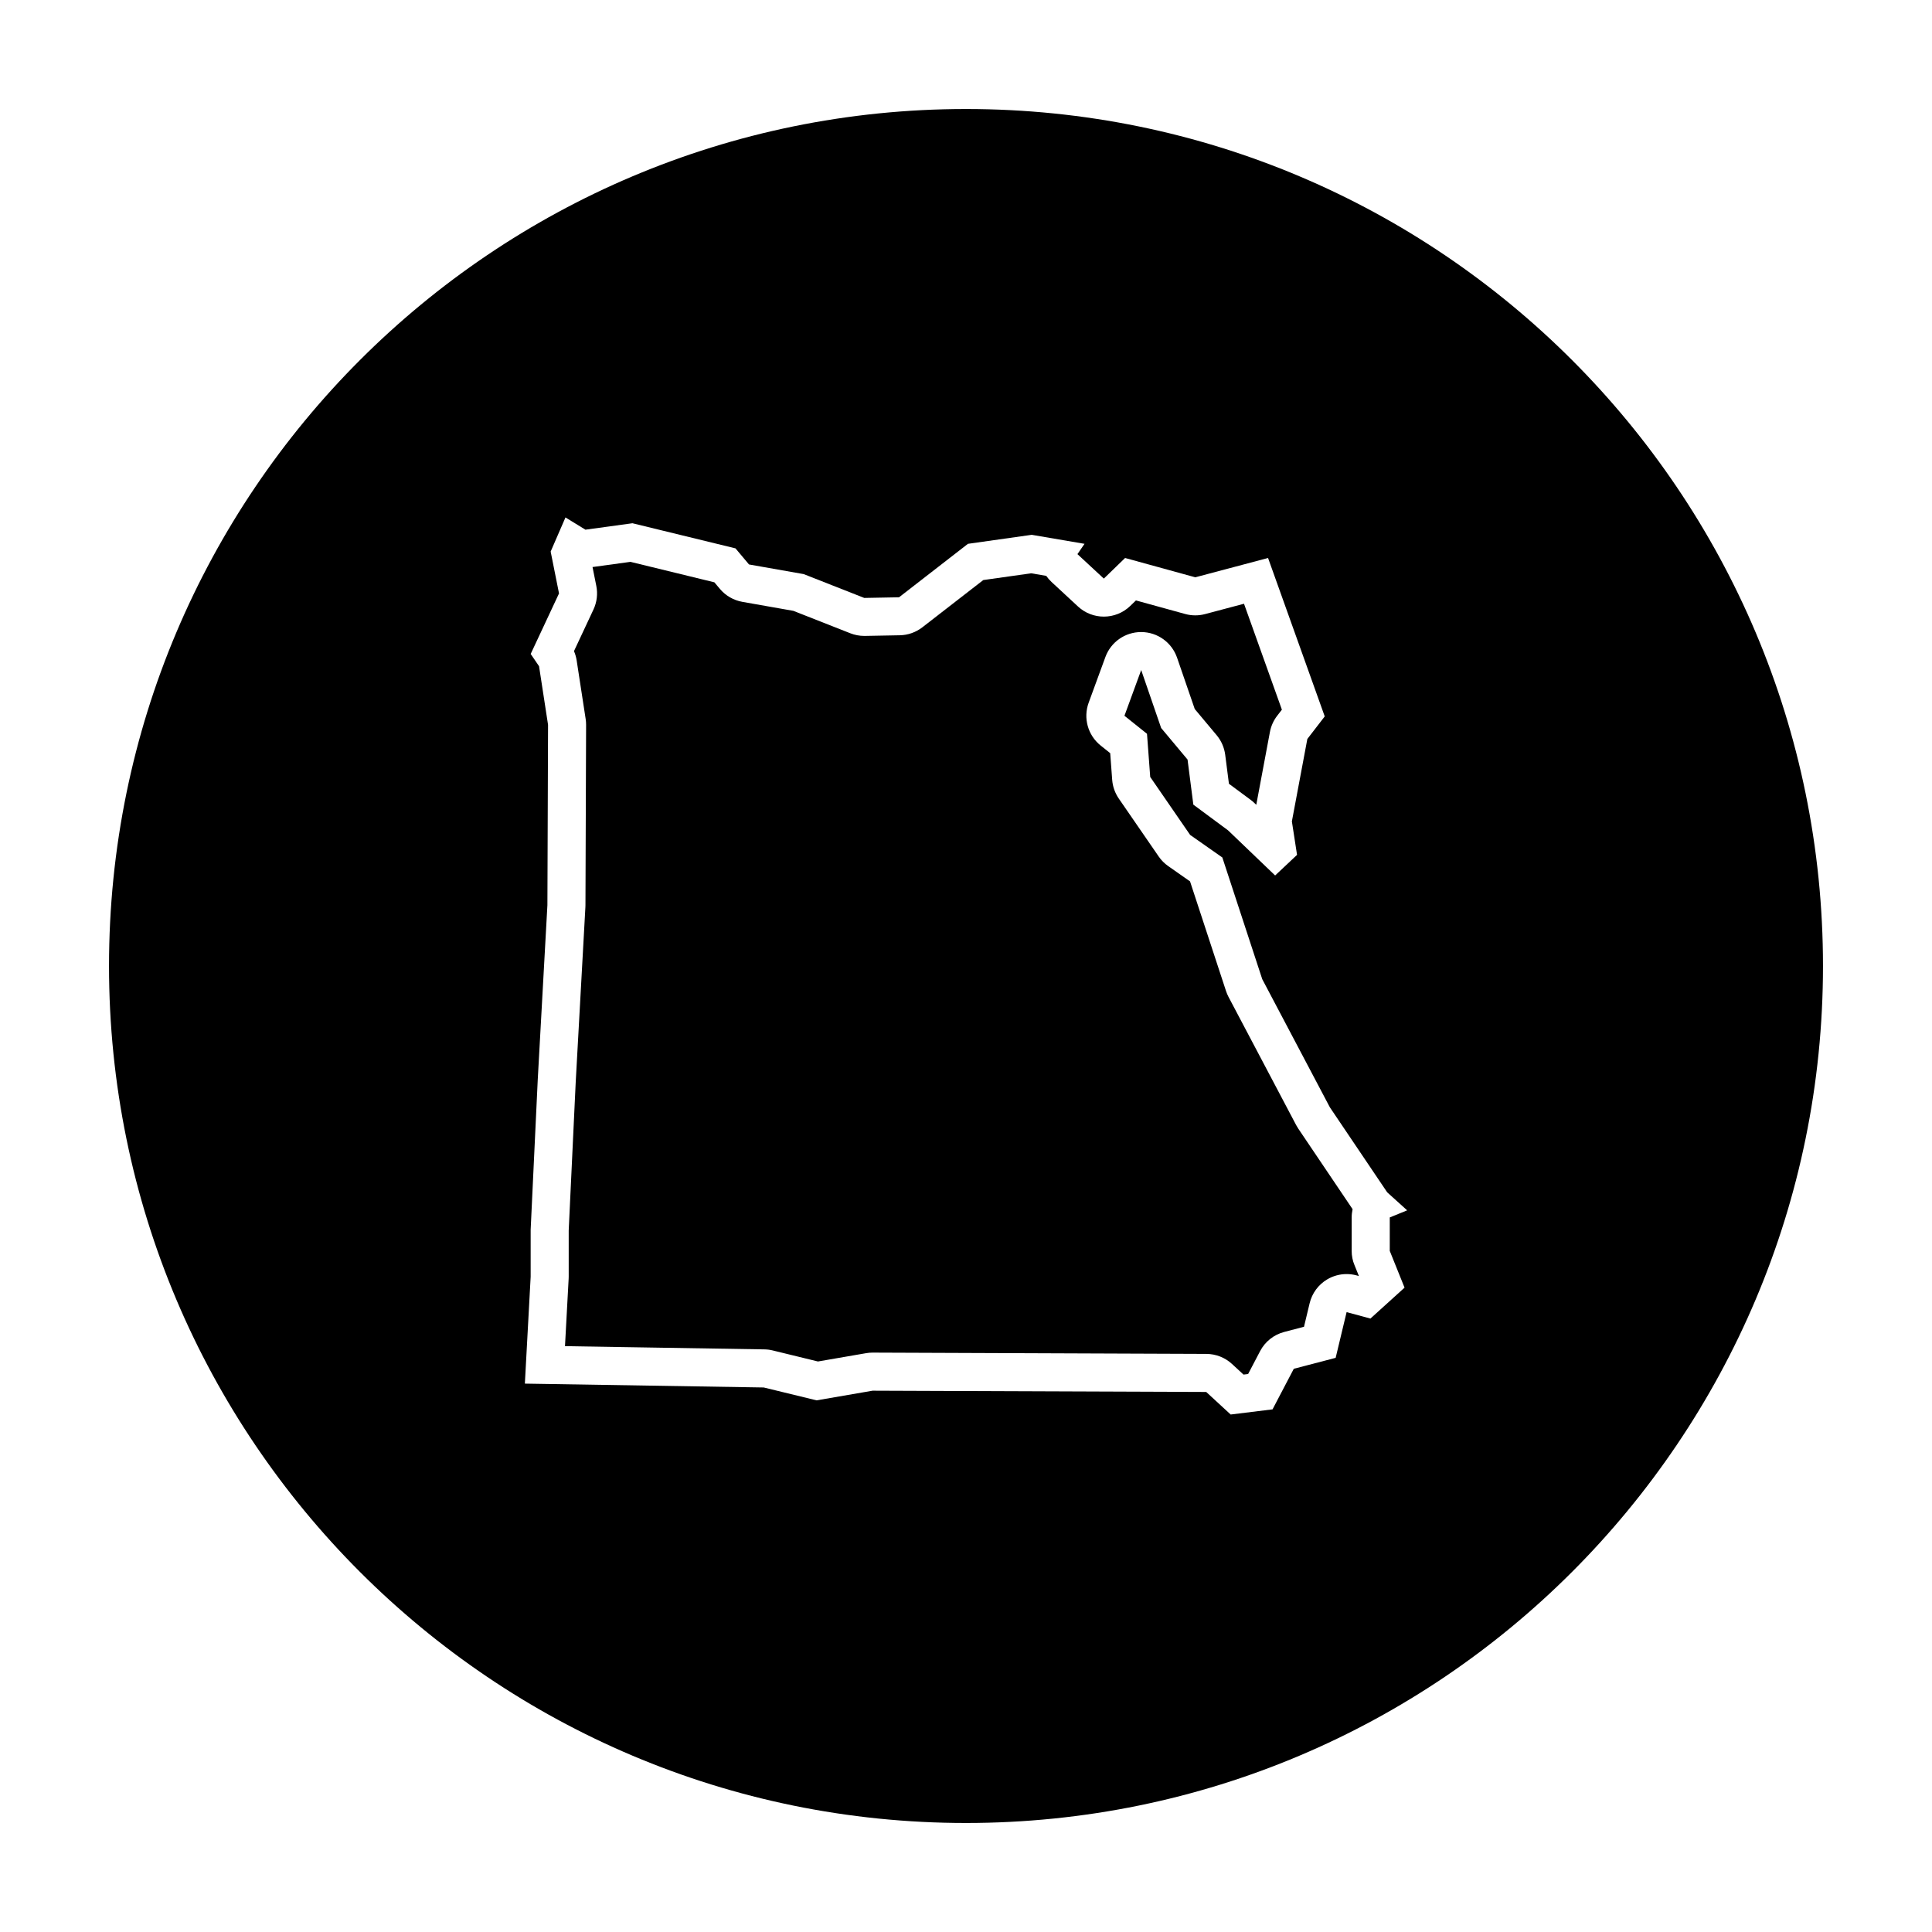
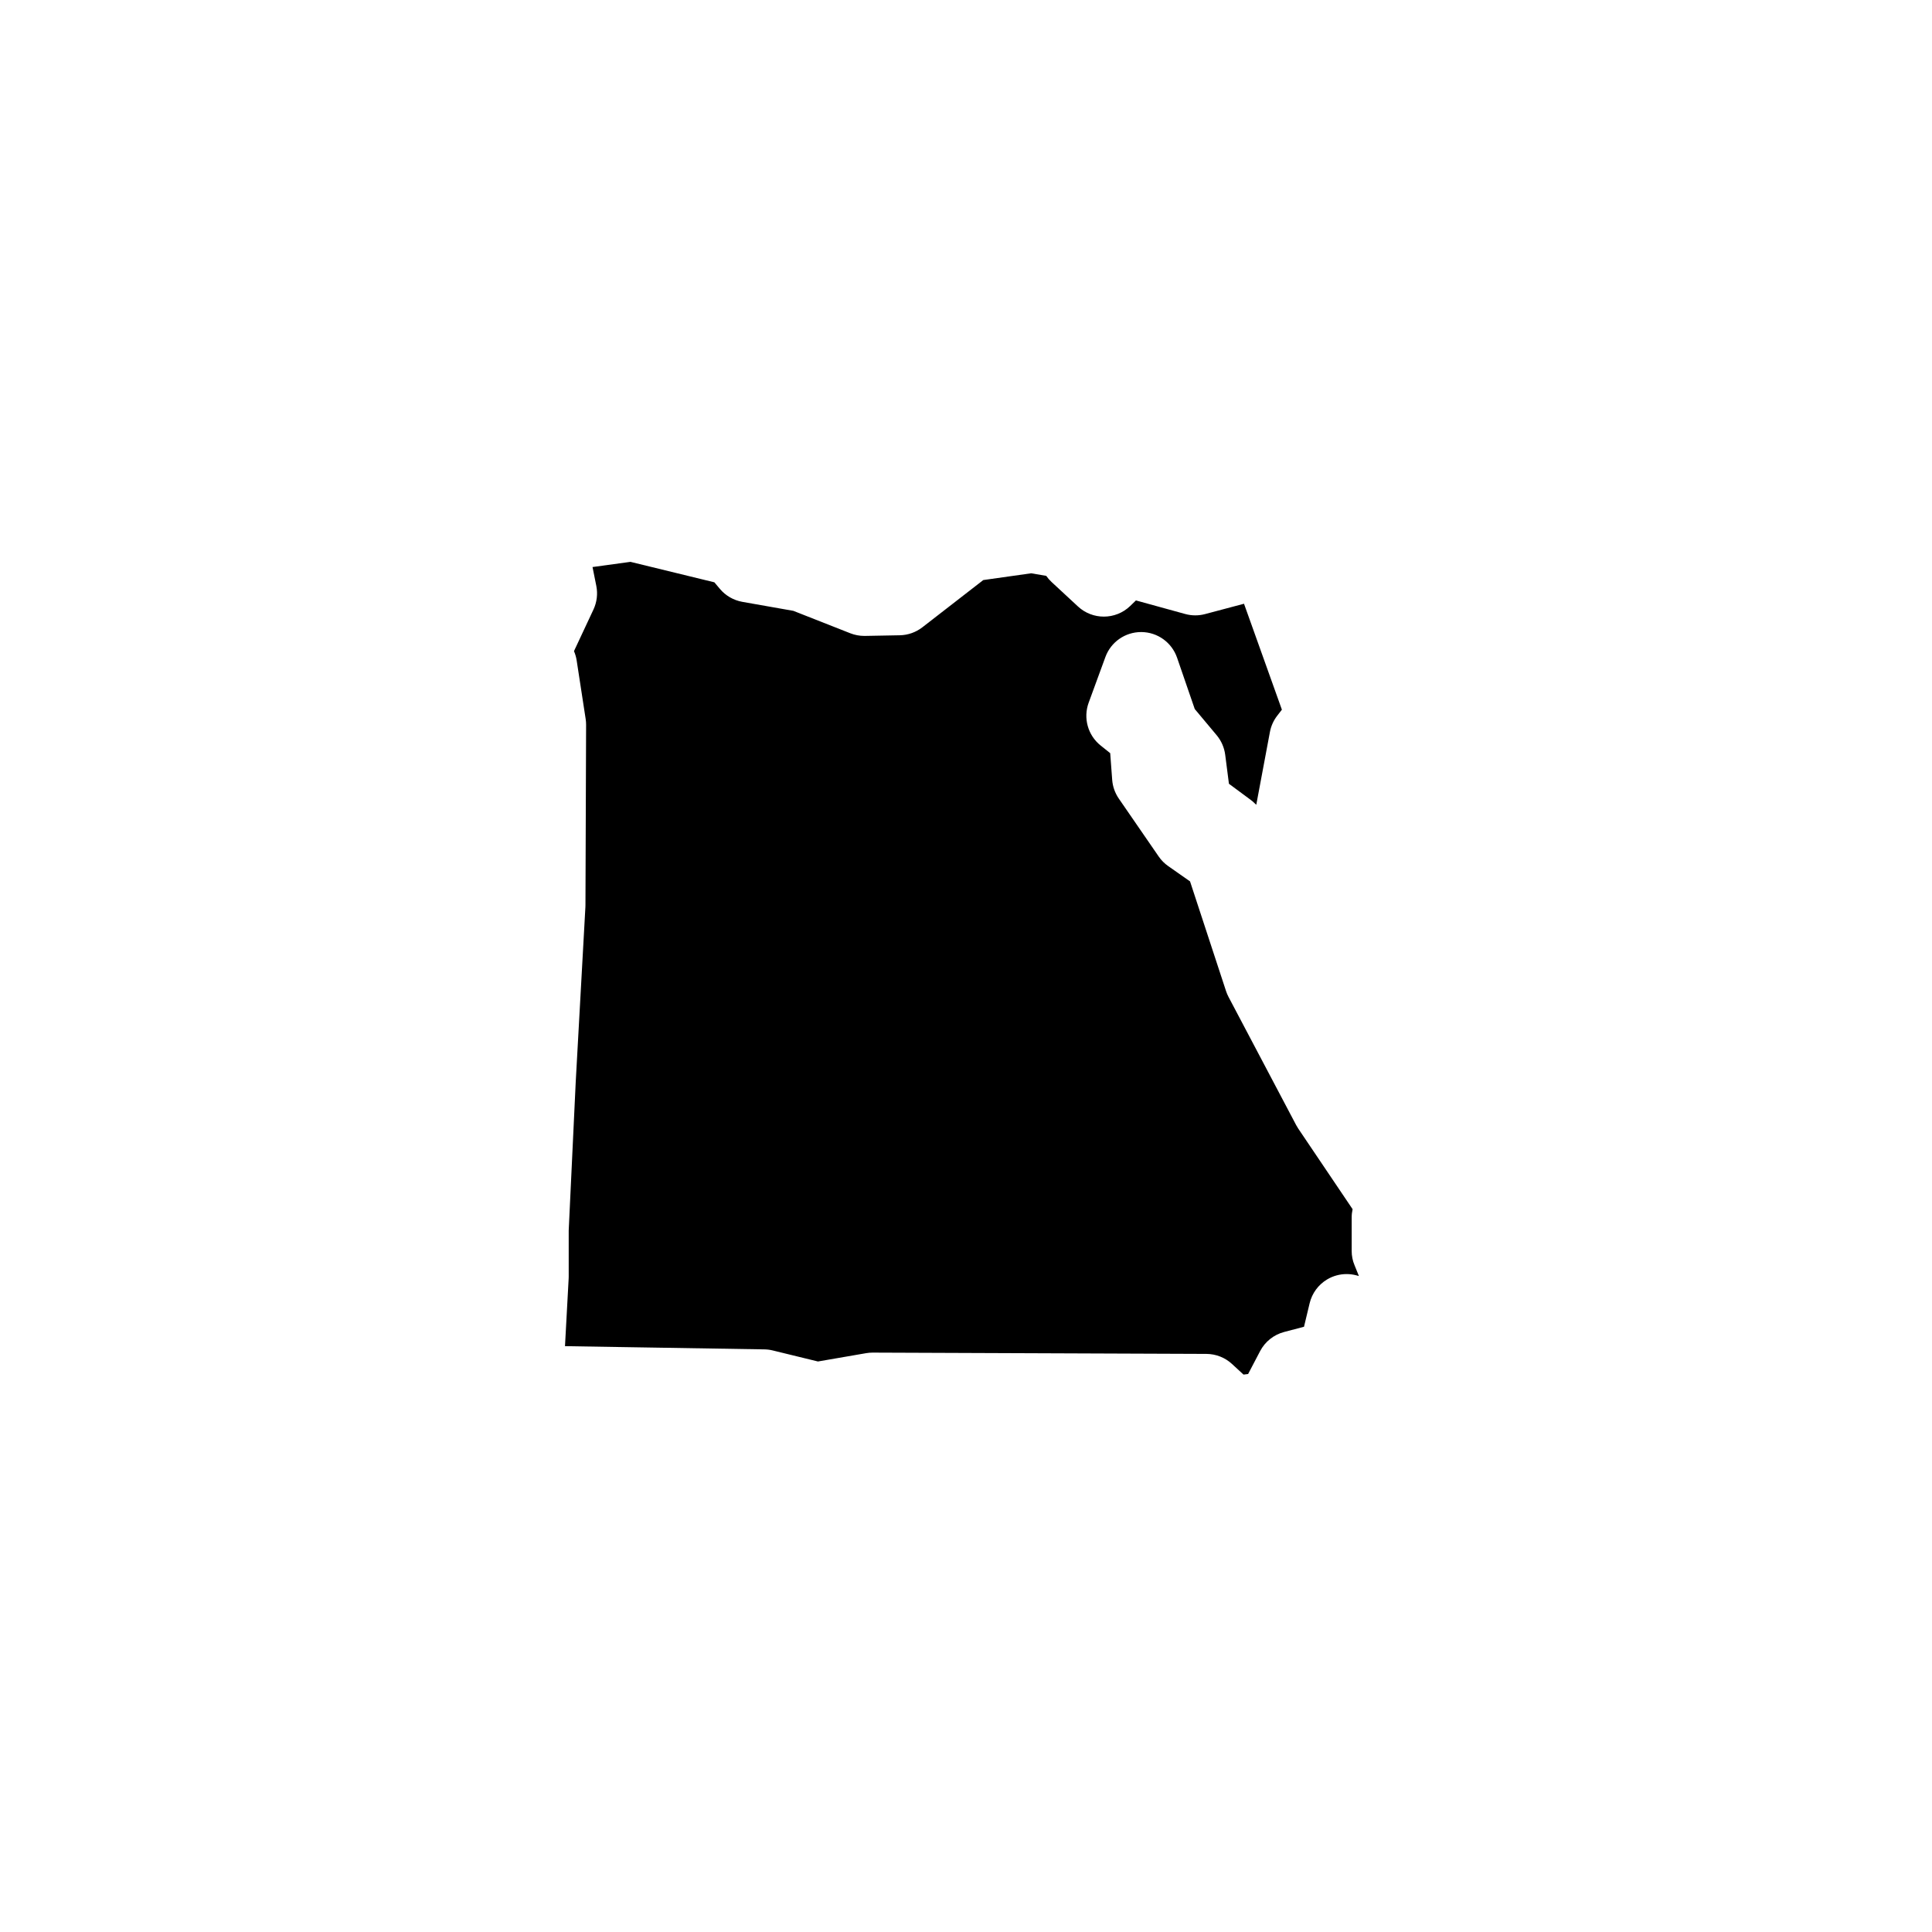
<svg xmlns="http://www.w3.org/2000/svg" fill="#000000" width="800px" height="800px" version="1.1" viewBox="144 144 512 512">
  <g>
-     <path d="m400 172.89c-125.43 0-227.11 101.68-227.11 227.11s101.68 227.11 227.11 227.11c125.43 0 227.11-101.68 227.11-227.11 0.004-125.43-101.68-227.11-227.1-227.11zm116.22 312.35-9.043 8.191-6.312-1.707-2.902 12.117-11.094 2.902-5.633 10.75-11.094 1.367-6.484-5.977-88.406-0.336-14.848 2.559-13.996-3.41-63.312-1.023 1.535-28.328v-12.461l1.879-39.766 2.559-46.25 0.172-47.785-2.387-15.531-2.215-3.246 7.508-16.043-2.215-11.094 3.926-9.043 5.289 3.246 12.461-1.707 27.305 6.656 3.582 4.266 14.504 2.559 16.043 6.312 9.215-0.172 18.262-14.168 16.898-2.387 13.996 2.387-1.879 2.731 6.996 6.484 5.633-5.461 18.602 5.117 19.285-5.117 15.02 41.984-4.609 5.977-4.098 21.844 1.367 8.871-5.805 5.461-12.461-11.945-9.215-6.828-1.535-11.945-6.996-8.363-5.289-15.359-4.438 12.117 5.977 4.777 0.852 11.438 10.578 15.359 8.535 5.977 10.578 32.254 17.922 33.961 15.191 22.523 5.289 4.777-4.609 1.879v8.871z" />
    <path d="m502.21 475.52v-8.871c0-0.75 0.086-1.492 0.242-2.203l-14.395-21.348c-0.203-0.301-0.387-0.609-0.559-0.934l-17.922-33.961c-0.262-0.5-0.484-1.023-0.664-1.562l-9.539-29.066-5.785-4.051c-0.988-0.691-1.84-1.547-2.519-2.539l-10.578-15.359c-1.012-1.473-1.617-3.184-1.75-4.969l-0.523-7.059-2.543-2.035c-3.379-2.707-4.656-7.269-3.168-11.336l4.438-12.117c1.457-3.977 5.234-6.609 9.461-6.609h0.102c4.262 0.039 8.039 2.762 9.43 6.797l4.684 13.602 5.805 6.938c1.234 1.477 2.019 3.273 2.266 5.18l0.988 7.688 5.769 4.273c0.344 0.25 0.672 0.527 0.977 0.828l0.5 0.473 3.617-19.297c0.293-1.566 0.953-3.039 1.926-4.297l1.246-1.613-10.039-28.074-10.332 2.742c-0.848 0.227-1.719 0.336-2.586 0.336-0.898 0-1.797-0.121-2.676-0.363l-13.047-3.594-1.496 1.449c-1.949 1.895-4.484 2.84-7.012 2.84-2.457 0-4.918-0.891-6.848-2.684l-6.996-6.484c-0.539-0.5-1.012-1.047-1.422-1.633l-3.988-0.68-12.691 1.793-16.148 12.523c-1.719 1.328-3.82 2.07-5.992 2.109l-9.215 0.172h-0.188c-1.266 0-2.516-0.238-3.691-0.699l-15.098-5.945-13.508-2.383c-2.332-0.414-4.445-1.629-5.965-3.441l-1.461-1.738-22.238-5.422-10.051 1.375 1.004 5.008c0.422 2.109 0.156 4.297-0.754 6.246l-5.164 11.027c0.336 0.781 0.574 1.605 0.707 2.453l2.387 15.531c0.082 0.52 0.121 1.043 0.117 1.566l-0.172 47.785c0 0.172-0.004 0.348-0.016 0.52l-2.559 46.25-1.863 39.441v12.223c0 0.18-0.004 0.363-0.016 0.543l-0.969 17.879 52.852 0.855c0.75 0.012 1.496 0.105 2.227 0.289l11.961 2.918 12.781-2.207c0.562-0.098 1.137-0.145 1.715-0.145h0.039l88.402 0.344c2.516 0.012 4.938 0.961 6.785 2.664l3.055 2.816 1.219-0.152 3.18-6.07c1.316-2.516 3.633-4.352 6.379-5.074l5.25-1.375 1.496-6.242c0.637-2.648 2.312-4.926 4.656-6.316 1.57-0.934 3.352-1.41 5.144-1.41 0.883 0 1.762 0.117 2.629 0.348l0.625 0.172-1.164-2.883c-0.5-1.18-0.75-2.461-0.75-3.754z" />
  </g>
</svg>